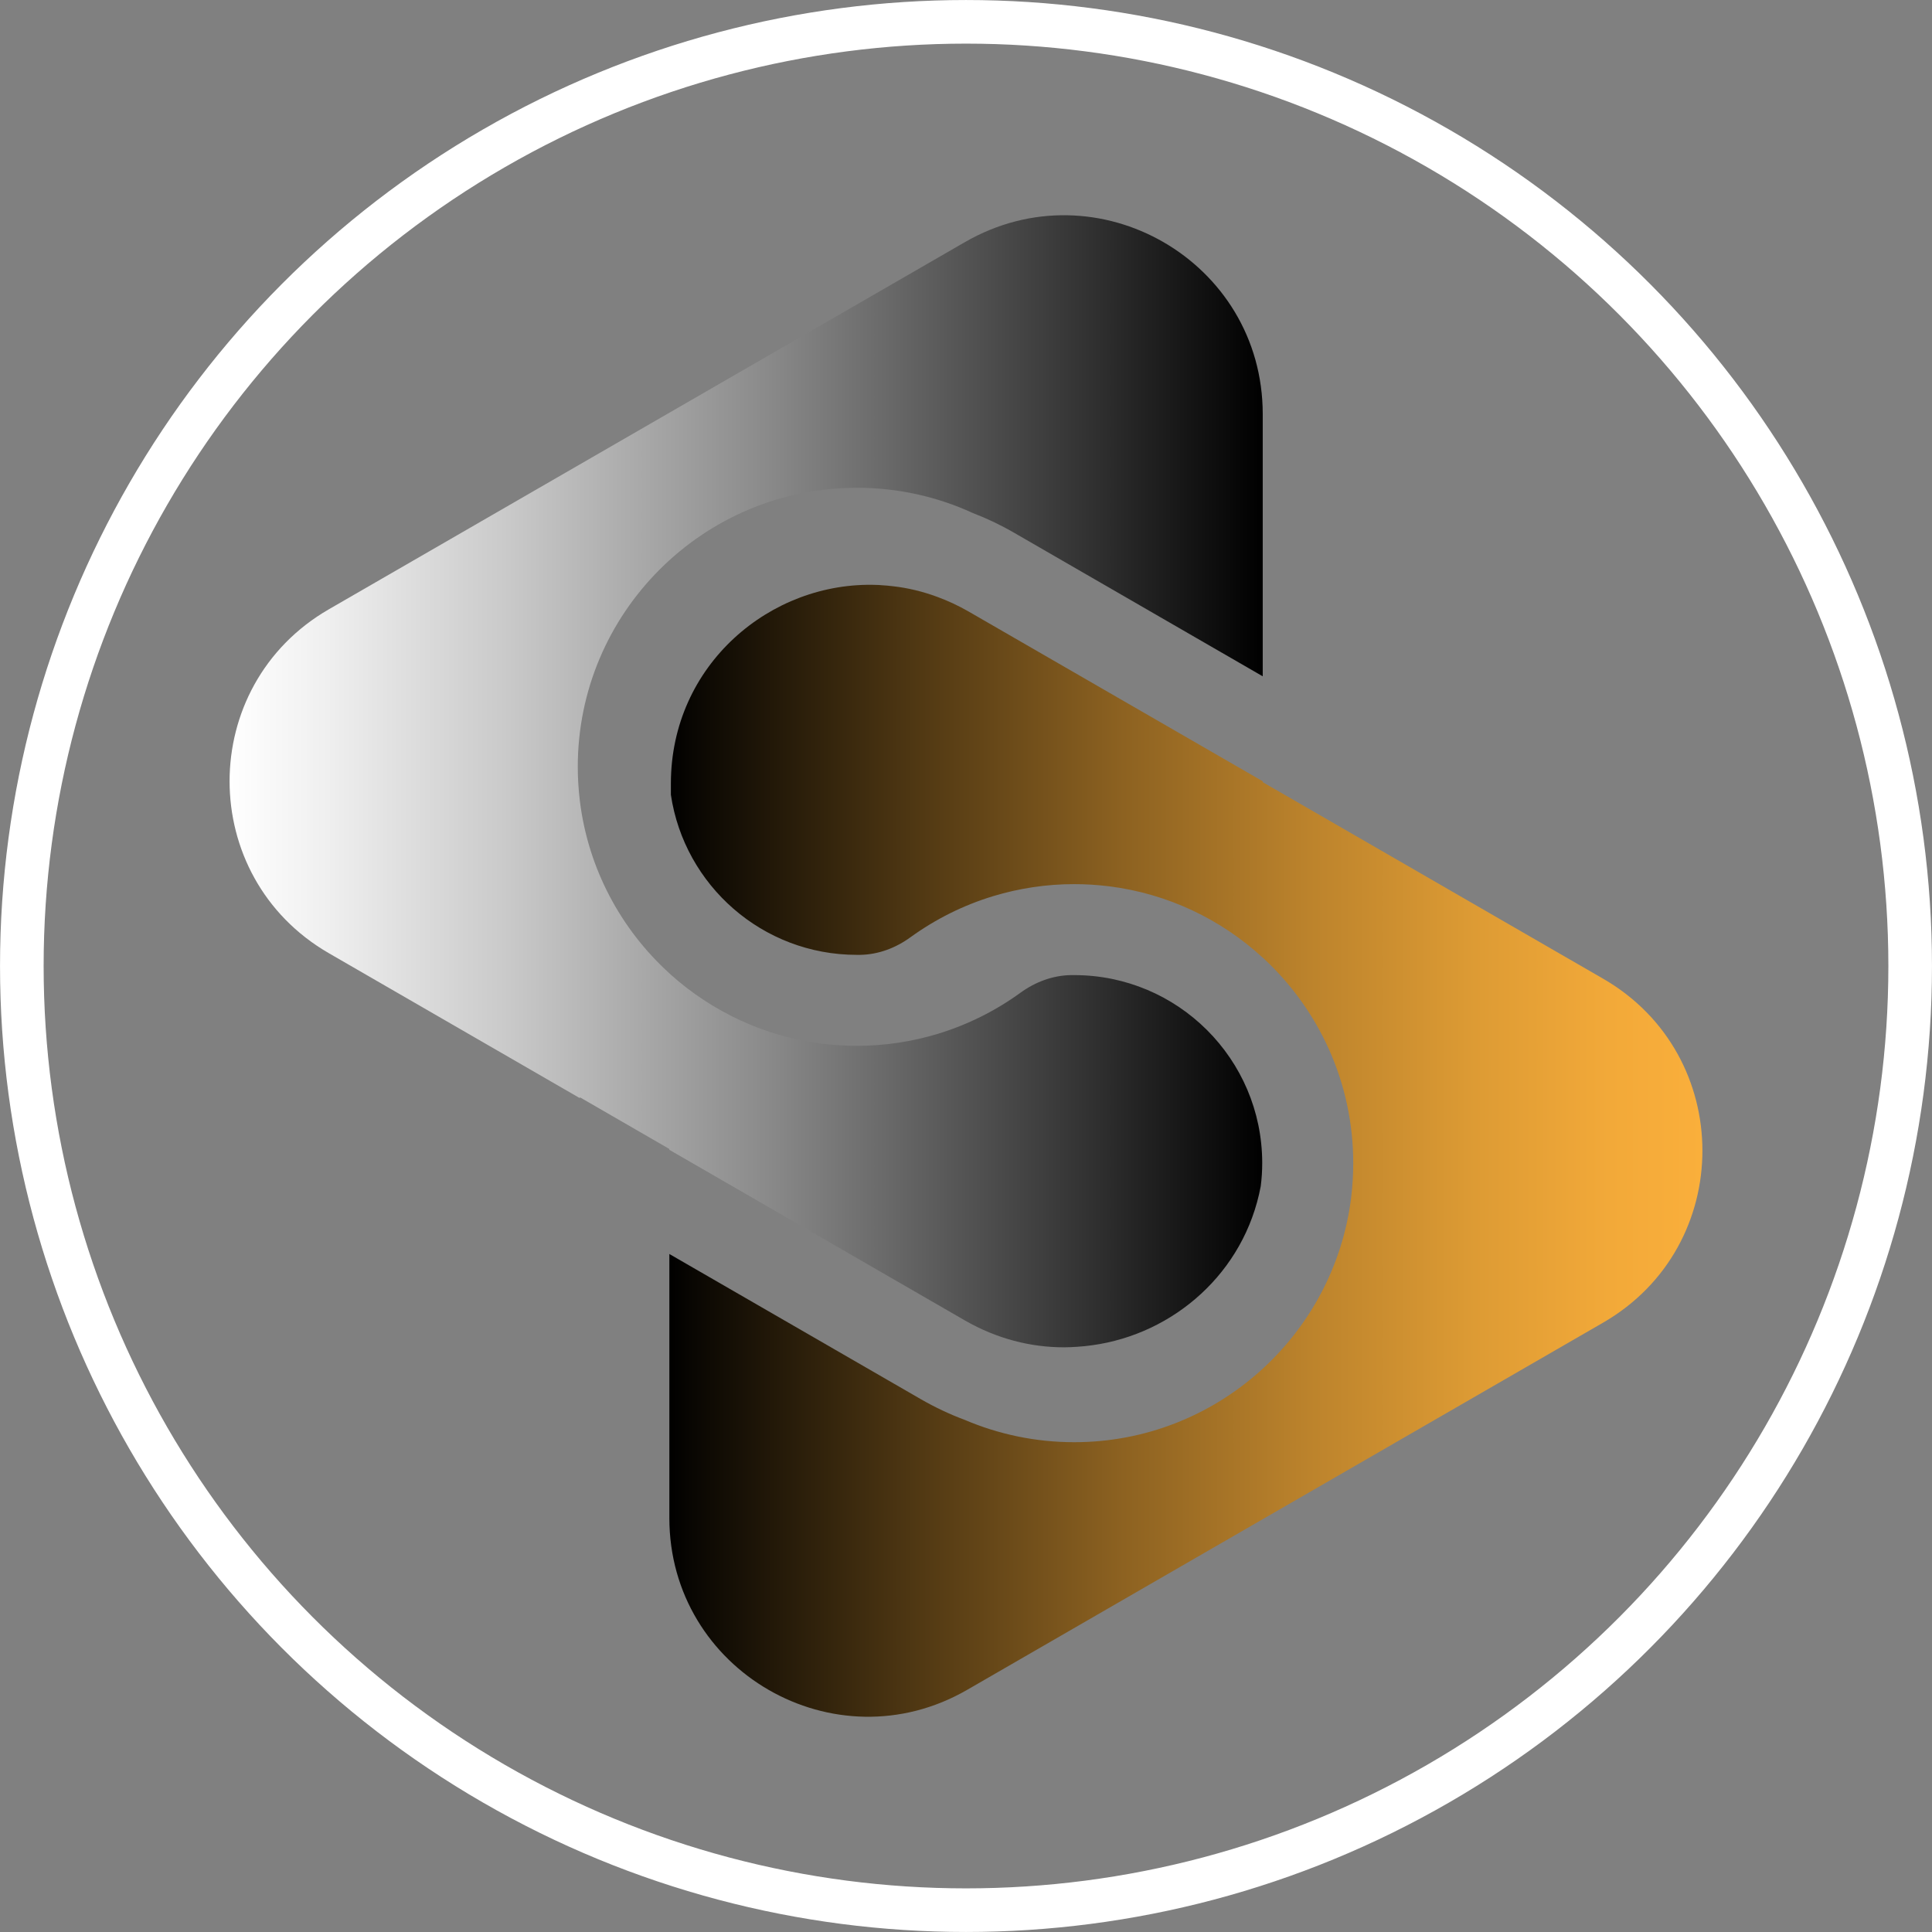
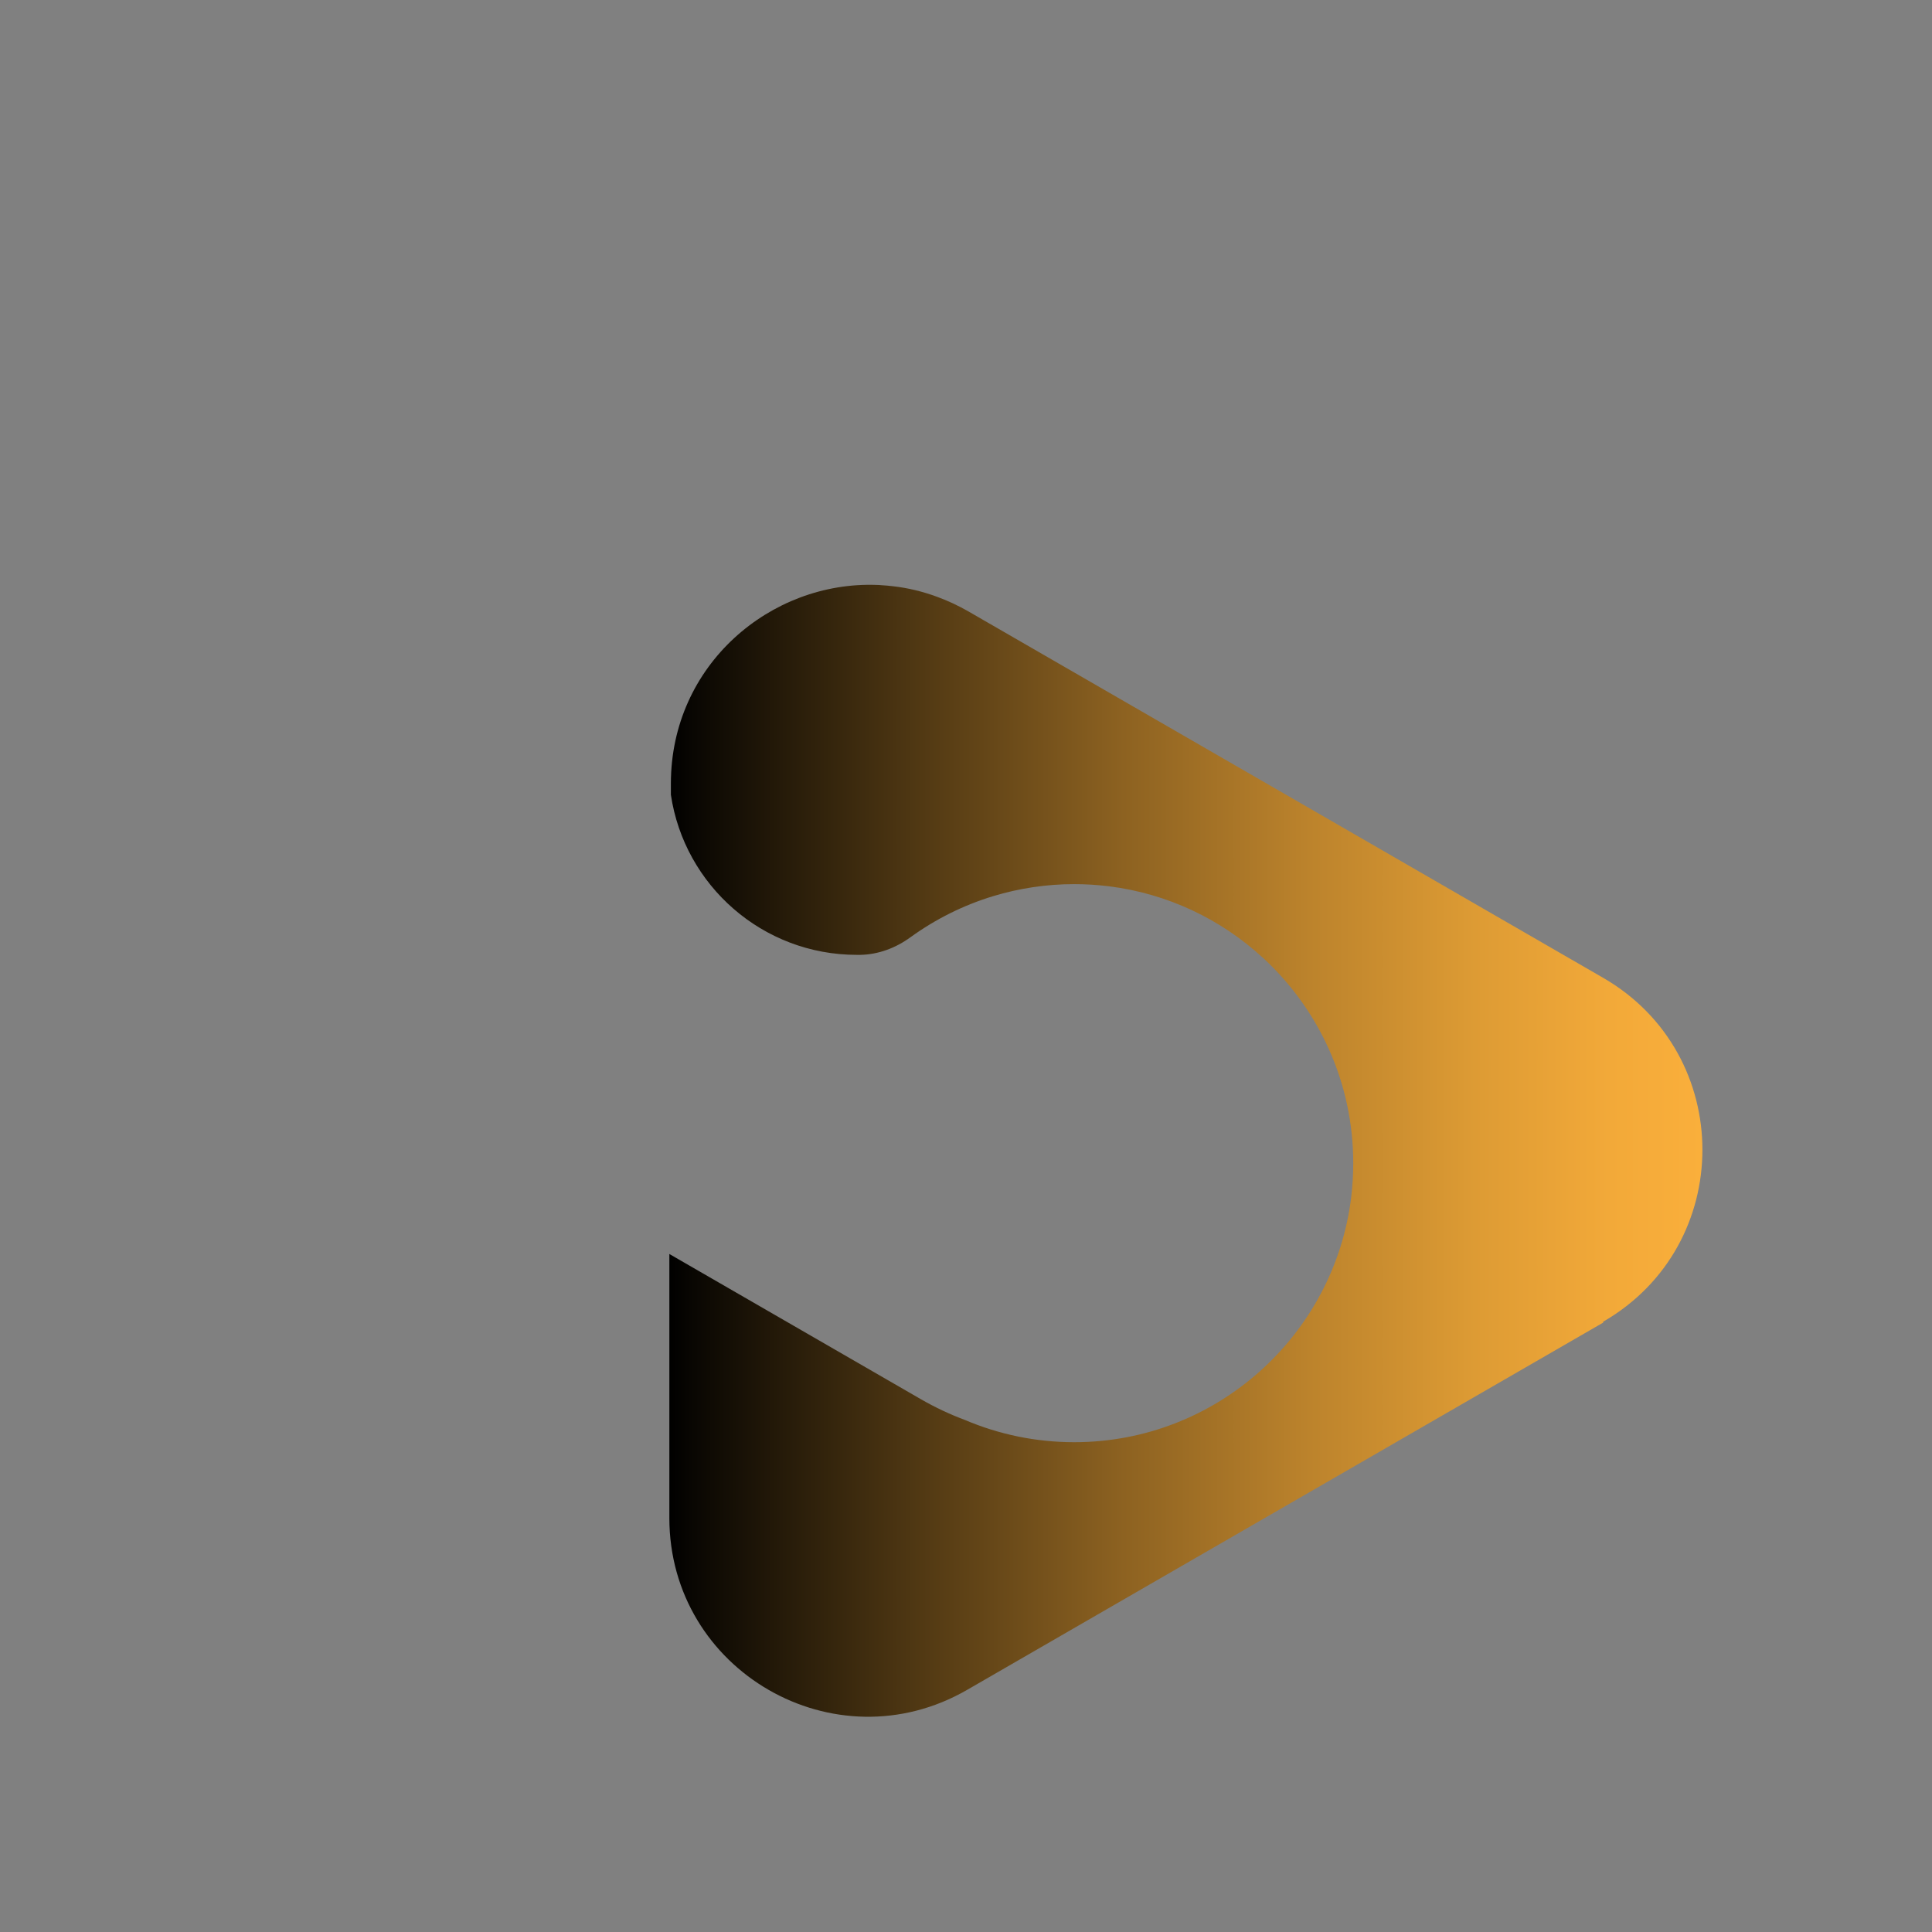
<svg xmlns="http://www.w3.org/2000/svg" id="_Слой_2" data-name="Слой 2" viewBox="0 0 455.9 455.9">
  <rect x="0" y="0" width="455.9" height="455.9" fill="#808080" stroke="none" />
  <defs>
    <style> .cls-1 { fill: none; stroke: #fff; stroke-miterlimit: 10; stroke-width: 10.29px; } .cls-2 { fill: url(#_Безымянный_градиент_45); } .cls-3 { fill: url(#_Безымянный_градиент_48); } </style>
    <linearGradient id="_Безымянный_градиент_48" data-name="Безымянный градиент 48" x1="54.18" y1="184.35" x2="297.97" y2="184.35" gradientUnits="userSpaceOnUse">
      <stop offset="0" stop-color="#fff" />
      <stop offset=".09" stop-color="#f0f0f0" />
      <stop offset=".27" stop-color="#c9c9c9" />
      <stop offset=".52" stop-color="#8a8a8a" />
      <stop offset=".82" stop-color="#353535" />
      <stop offset="1" stop-color="#000" />
    </linearGradient>
    <linearGradient id="_Безымянный_градиент_45" data-name="Безымянный градиент 45" x1="401.72" y1="271.55" x2="157.95" y2="271.55" gradientUnits="userSpaceOnUse">
      <stop offset="0" stop-color="#faaf3b" />
      <stop offset=".09" stop-color="#f2a939" />
      <stop offset=".22" stop-color="#dd9b34" />
      <stop offset=".38" stop-color="#bc832c" />
      <stop offset=".56" stop-color="#8d6221" />
      <stop offset=".76" stop-color="#503813" />
      <stop offset=".98" stop-color="#080602" />
      <stop offset="1" stop-color="#000" />
    </linearGradient>
  </defs>
  <g id="_Слой_1-2" data-name="Слой 1">
    <g>
      <g>
-         <path class="cls-3" d="M136.34,180.95c0,2.71,.18,5.41,.49,8.04,1.97,16.05,9.72,30.33,21.12,40.68,.12,.12,.23,.23,.35,.33,9.74,8.71,22.08,14.58,35.68,16.28,2.69,.33,5.43,.51,8.2,.51,6.64,0,13.06-1,19.11-2.83,7.07-2.15,13.64-5.45,19.48-9.68,3.49-2.54,7.59-4.1,11.89-4.18h.82c24.46,0,44.31,19.81,44.37,44.25v.12c0,1.83-.12,3.67-.35,5.45-3.81,20.38-20.55,34.88-39.76,37.52-1.19,.18-2.4,.29-3.61,.37-.96,.06-1.93,.12-2.91,.12h-.18c-7.79,0-15.79-1.99-23.35-6.34l-69.75-40.27v-.2l-21.12-12.2v.21l-59.22-34.2c-31.23-18.04-31.23-63.11,0-81.15L227.7,57.13c31.23-18.02,70.27,4.51,70.27,40.58v61.88l-58.66-33.87c-3.14-1.82-6.42-3.38-9.78-4.67-8.33-3.83-17.59-5.95-27.35-5.95-36.31,0-65.84,29.55-65.84,65.84Z" />
-         <path class="cls-2" d="M378.29,312.11l-150.07,86.65c-31.23,18.04-70.27-4.51-70.27-40.56v-62.29l.35,.2,59.03,34.08c3.32,1.91,6.79,3.55,10.37,4.88,7.93,3.38,16.65,5.25,25.79,5.25,33.56,0,61.33-25.24,65.35-57.74,.31-2.65,.49-5.35,.49-8.1,0-18.99-8.08-36.13-20.98-48.16-.12-.12-.23-.23-.37-.33-9.82-9.04-22.39-15.11-36.29-16.85-2.69-.33-5.43-.51-8.2-.51-6.64,0-13.06,1-19.11,2.83-7.09,2.15-13.64,5.45-19.5,9.68-3.47,2.54-7.57,4.1-11.89,4.18h-.8c-22.25,0-40.7-16.38-43.88-37.77v-2.65c0-28.01,23.54-47.84,48.68-46.87,.31,0,.62,.02,.96,.06,.94,.04,1.87,.14,2.81,.25,3.47,.39,6.97,1.23,10.4,2.5,2.52,.92,4.98,2.07,7.42,3.47l37.77,21.8,31.62,18.25v.21l80.33,46.38c31.23,18.04,31.23,63.11,0,81.15Z" />
+         <path class="cls-2" d="M378.29,312.11l-150.07,86.65c-31.23,18.04-70.27-4.51-70.27-40.56v-62.29l.35,.2,59.03,34.08c3.32,1.91,6.79,3.55,10.37,4.88,7.93,3.38,16.65,5.25,25.79,5.25,33.56,0,61.33-25.24,65.35-57.74,.31-2.65,.49-5.35,.49-8.1,0-18.99-8.08-36.13-20.98-48.16-.12-.12-.23-.23-.37-.33-9.82-9.04-22.39-15.11-36.29-16.85-2.69-.33-5.43-.51-8.2-.51-6.64,0-13.06,1-19.11,2.83-7.09,2.15-13.64,5.45-19.5,9.68-3.47,2.54-7.57,4.1-11.89,4.18h-.8c-22.25,0-40.7-16.38-43.88-37.77v-2.65c0-28.01,23.54-47.84,48.68-46.87,.31,0,.62,.02,.96,.06,.94,.04,1.87,.14,2.81,.25,3.47,.39,6.97,1.23,10.4,2.5,2.52,.92,4.98,2.07,7.42,3.47l37.77,21.8,31.62,18.25l80.33,46.38c31.23,18.04,31.23,63.11,0,81.15Z" />
      </g>
-       <circle class="cls-1" cx="227.95" cy="227.95" r="222.8" />
    </g>
  </g>
</svg>